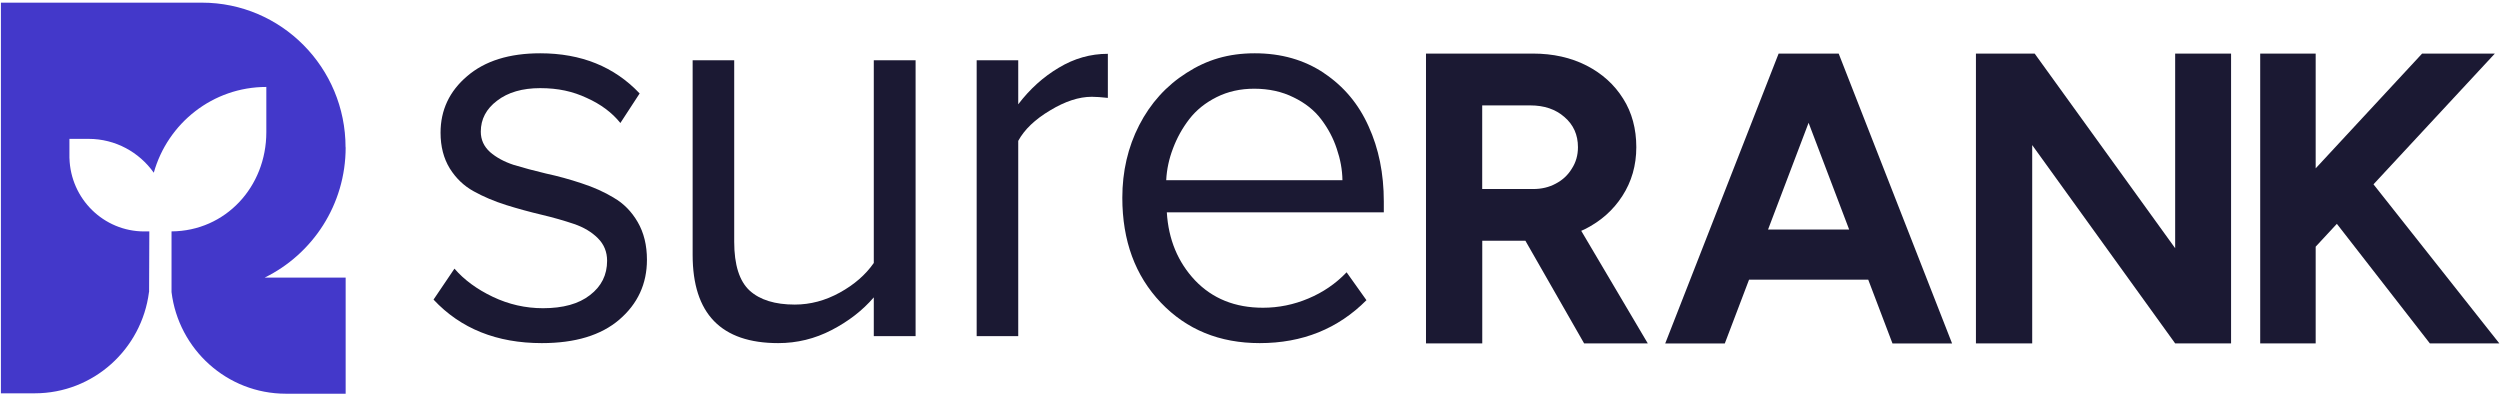
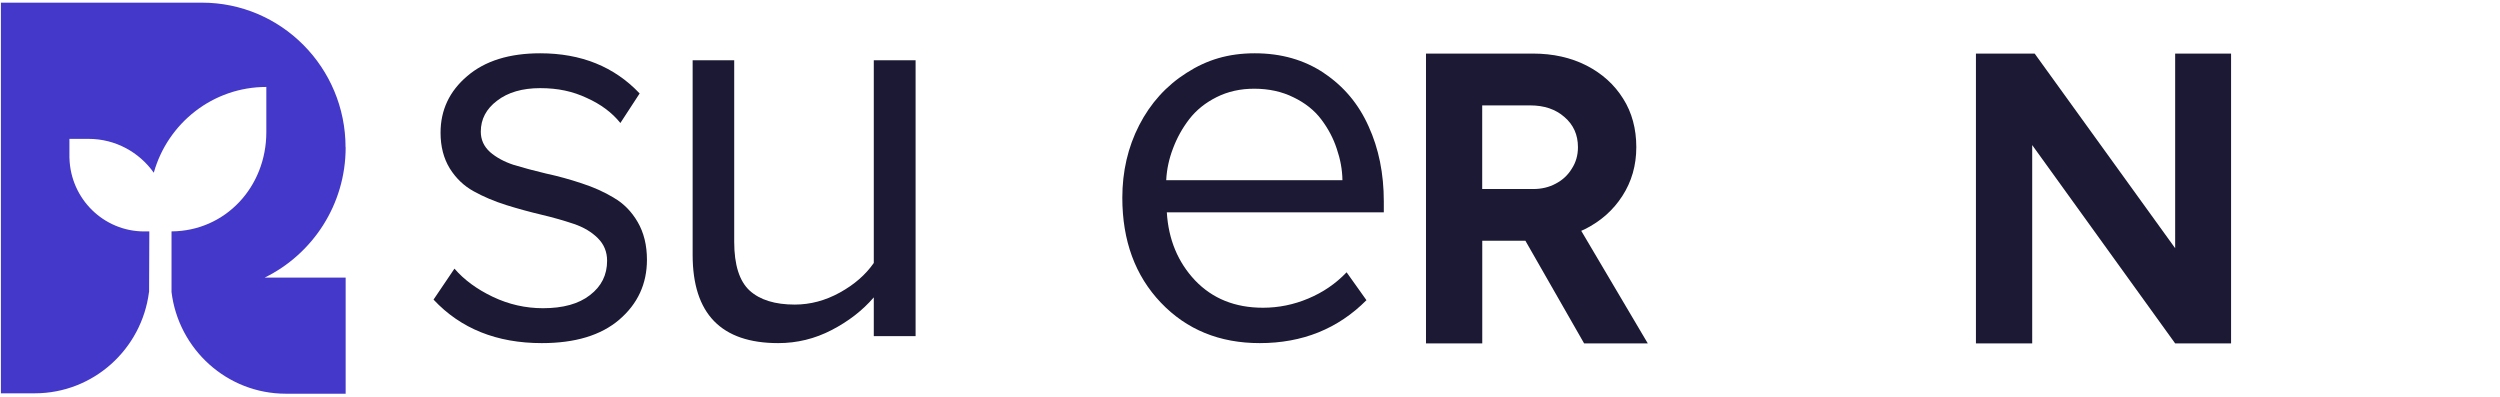
<svg xmlns="http://www.w3.org/2000/svg" width="126" height="20" viewBox="0 0 126 20" fill="none">
  <g clip-path="url(#clip0_15320_13220)">
    <path d="M17.416 7.428C17.416 3.399 14.176 0.134 10.178 0.134H0.046V19.823H1.749C4.704 19.823 7.143 17.599 7.509 14.72H7.514L7.526 11.664H7.27C5.223 11.664 3.559 10.021 3.501 7.973H3.499V6.999H4.467C5.821 6.999 7.019 7.674 7.751 8.705C8.449 6.211 10.726 4.382 13.423 4.382V5.356V6.664C13.423 9.414 11.369 11.645 8.645 11.662V14.72C8.999 17.607 11.443 19.843 14.406 19.843H17.421V13.99H13.342C15.757 12.806 17.421 10.312 17.421 7.426L17.416 7.428Z" fill="#4338CA" />
-     <path d="M51.319 5.259V3.037H49.224V16.941H51.319V7.1C51.629 6.529 52.163 6.018 52.921 5.567C53.679 5.107 54.379 4.878 55.027 4.878C55.238 4.878 55.506 4.898 55.836 4.934V2.712C54.961 2.712 54.136 2.946 53.358 3.416C52.583 3.876 51.904 4.488 51.319 5.257V5.259Z" fill="#1B1933" />
    <path d="M66.731 3.683C65.736 3.018 64.574 2.686 63.242 2.686C61.91 2.686 60.829 3.013 59.808 3.669C58.787 4.315 57.988 5.196 57.414 6.312C56.847 7.418 56.565 8.638 56.565 9.968C56.565 12.132 57.214 13.896 58.509 15.255C59.806 16.614 61.465 17.293 63.491 17.293C65.643 17.293 67.436 16.57 68.869 15.129L67.869 13.724C67.322 14.296 66.678 14.736 65.939 15.045C65.21 15.353 64.447 15.51 63.653 15.51C62.247 15.51 61.107 15.05 60.231 14.132C59.366 13.214 58.89 12.069 58.808 10.703H69.744V10.153C69.744 8.748 69.488 7.486 68.979 6.372C68.477 5.247 67.728 4.353 66.733 3.688L66.731 3.683ZM58.777 9.083C58.804 8.539 58.918 8.006 59.119 7.481C59.32 6.946 59.593 6.454 59.94 6.004C60.296 5.543 60.757 5.175 61.322 4.893C61.886 4.611 62.517 4.471 63.211 4.471C63.95 4.471 64.612 4.616 65.196 4.907C65.779 5.189 66.245 5.558 66.592 6.018C66.939 6.478 67.2 6.97 67.372 7.495C67.553 8.021 67.652 8.551 67.659 9.083H58.777Z" fill="#1B1933" />
    <path d="M30.939 9.968C30.456 9.676 29.914 9.433 29.311 9.238C28.718 9.04 28.12 8.876 27.518 8.746C26.924 8.606 26.382 8.459 25.889 8.31C25.406 8.151 25.009 7.934 24.698 7.664C24.387 7.382 24.232 7.04 24.232 6.637C24.232 6.009 24.504 5.49 25.052 5.076C25.6 4.654 26.324 4.442 27.228 4.442C28.132 4.442 28.866 4.606 29.569 4.934C30.279 5.252 30.846 5.674 31.267 6.199L32.238 4.71C30.961 3.36 29.292 2.686 27.228 2.686C25.666 2.686 24.44 3.069 23.546 3.837C22.651 4.596 22.204 5.548 22.204 6.69C22.204 7.384 22.359 7.984 22.67 8.491C22.981 8.987 23.383 9.372 23.876 9.642C24.368 9.915 24.911 10.144 25.504 10.332C26.107 10.52 26.705 10.683 27.297 10.823C27.891 10.963 28.433 11.12 28.926 11.286C29.419 11.454 29.82 11.693 30.131 12.004C30.442 12.312 30.598 12.693 30.598 13.144C30.598 13.857 30.311 14.433 29.734 14.874C29.17 15.315 28.381 15.534 27.367 15.534C26.482 15.534 25.638 15.341 24.834 14.958C24.031 14.575 23.388 14.1 22.905 13.539L21.85 15.1C23.218 16.563 25.038 17.293 27.309 17.293C28.988 17.293 30.289 16.9 31.21 16.112C32.14 15.315 32.606 14.308 32.606 13.091C32.606 12.361 32.451 11.727 32.14 11.192C31.829 10.657 31.427 10.25 30.935 9.968H30.939Z" fill="#1B1933" />
    <path d="M44.037 13.257C43.626 13.847 43.056 14.344 42.327 14.746C41.598 15.148 40.84 15.351 40.056 15.351C39.061 15.351 38.303 15.117 37.783 14.647C37.265 14.17 37.004 13.348 37.004 12.187V3.037H34.909V12.849C34.909 15.811 36.346 17.293 39.221 17.293C40.17 17.293 41.069 17.074 41.918 16.633C42.767 16.192 43.475 15.645 44.039 14.987V16.941H46.146V3.037H44.039V13.257H44.037Z" fill="#1B1933" />
    <path d="M79.881 11.549C80.682 11.146 81.308 10.59 81.765 9.879C82.234 9.156 82.47 8.334 82.47 7.416C82.47 6.498 82.25 5.669 81.808 4.975C81.366 4.266 80.751 3.71 79.964 3.305C79.177 2.903 78.274 2.7 77.252 2.7H71.87V17.308H74.706V12.132H76.879L79.84 17.308H83.049L79.694 11.633C79.756 11.607 79.818 11.58 79.881 11.549ZM79.218 8.503C79.024 8.823 78.757 9.074 78.41 9.255C78.077 9.435 77.7 9.527 77.272 9.527H74.703V5.312H77.126C77.831 5.312 78.403 5.508 78.845 5.895C79.302 6.286 79.529 6.792 79.529 7.418C79.529 7.821 79.426 8.185 79.218 8.503Z" fill="#1B1933" />
-     <path d="M92.478 2.702H89.642L83.927 17.31H86.93L88.152 14.095H94.159L95.381 17.31H98.385L92.67 2.702H92.483H92.478ZM89.109 11.57L91.153 6.189L93.198 11.57H89.109Z" fill="#1B1933" />
    <path d="M109.628 12.51L102.548 2.702H99.587V17.307H102.423V7.312L109.628 17.307H112.446V2.702H109.628V12.51Z" fill="#1B1933" />
-     <path d="M119.624 9.29L125.739 2.702H122.073L116.71 8.485V2.702H113.914V17.307H116.71V12.432L117.778 11.281L122.465 17.307H125.966L119.624 9.29Z" fill="#1B1933" />
  </g>
  <defs>
    <clipPath id="clip0_15320_13220">
      <rect width="126" height="20" fill="white" />
    </clipPath>
  </defs>
</svg>